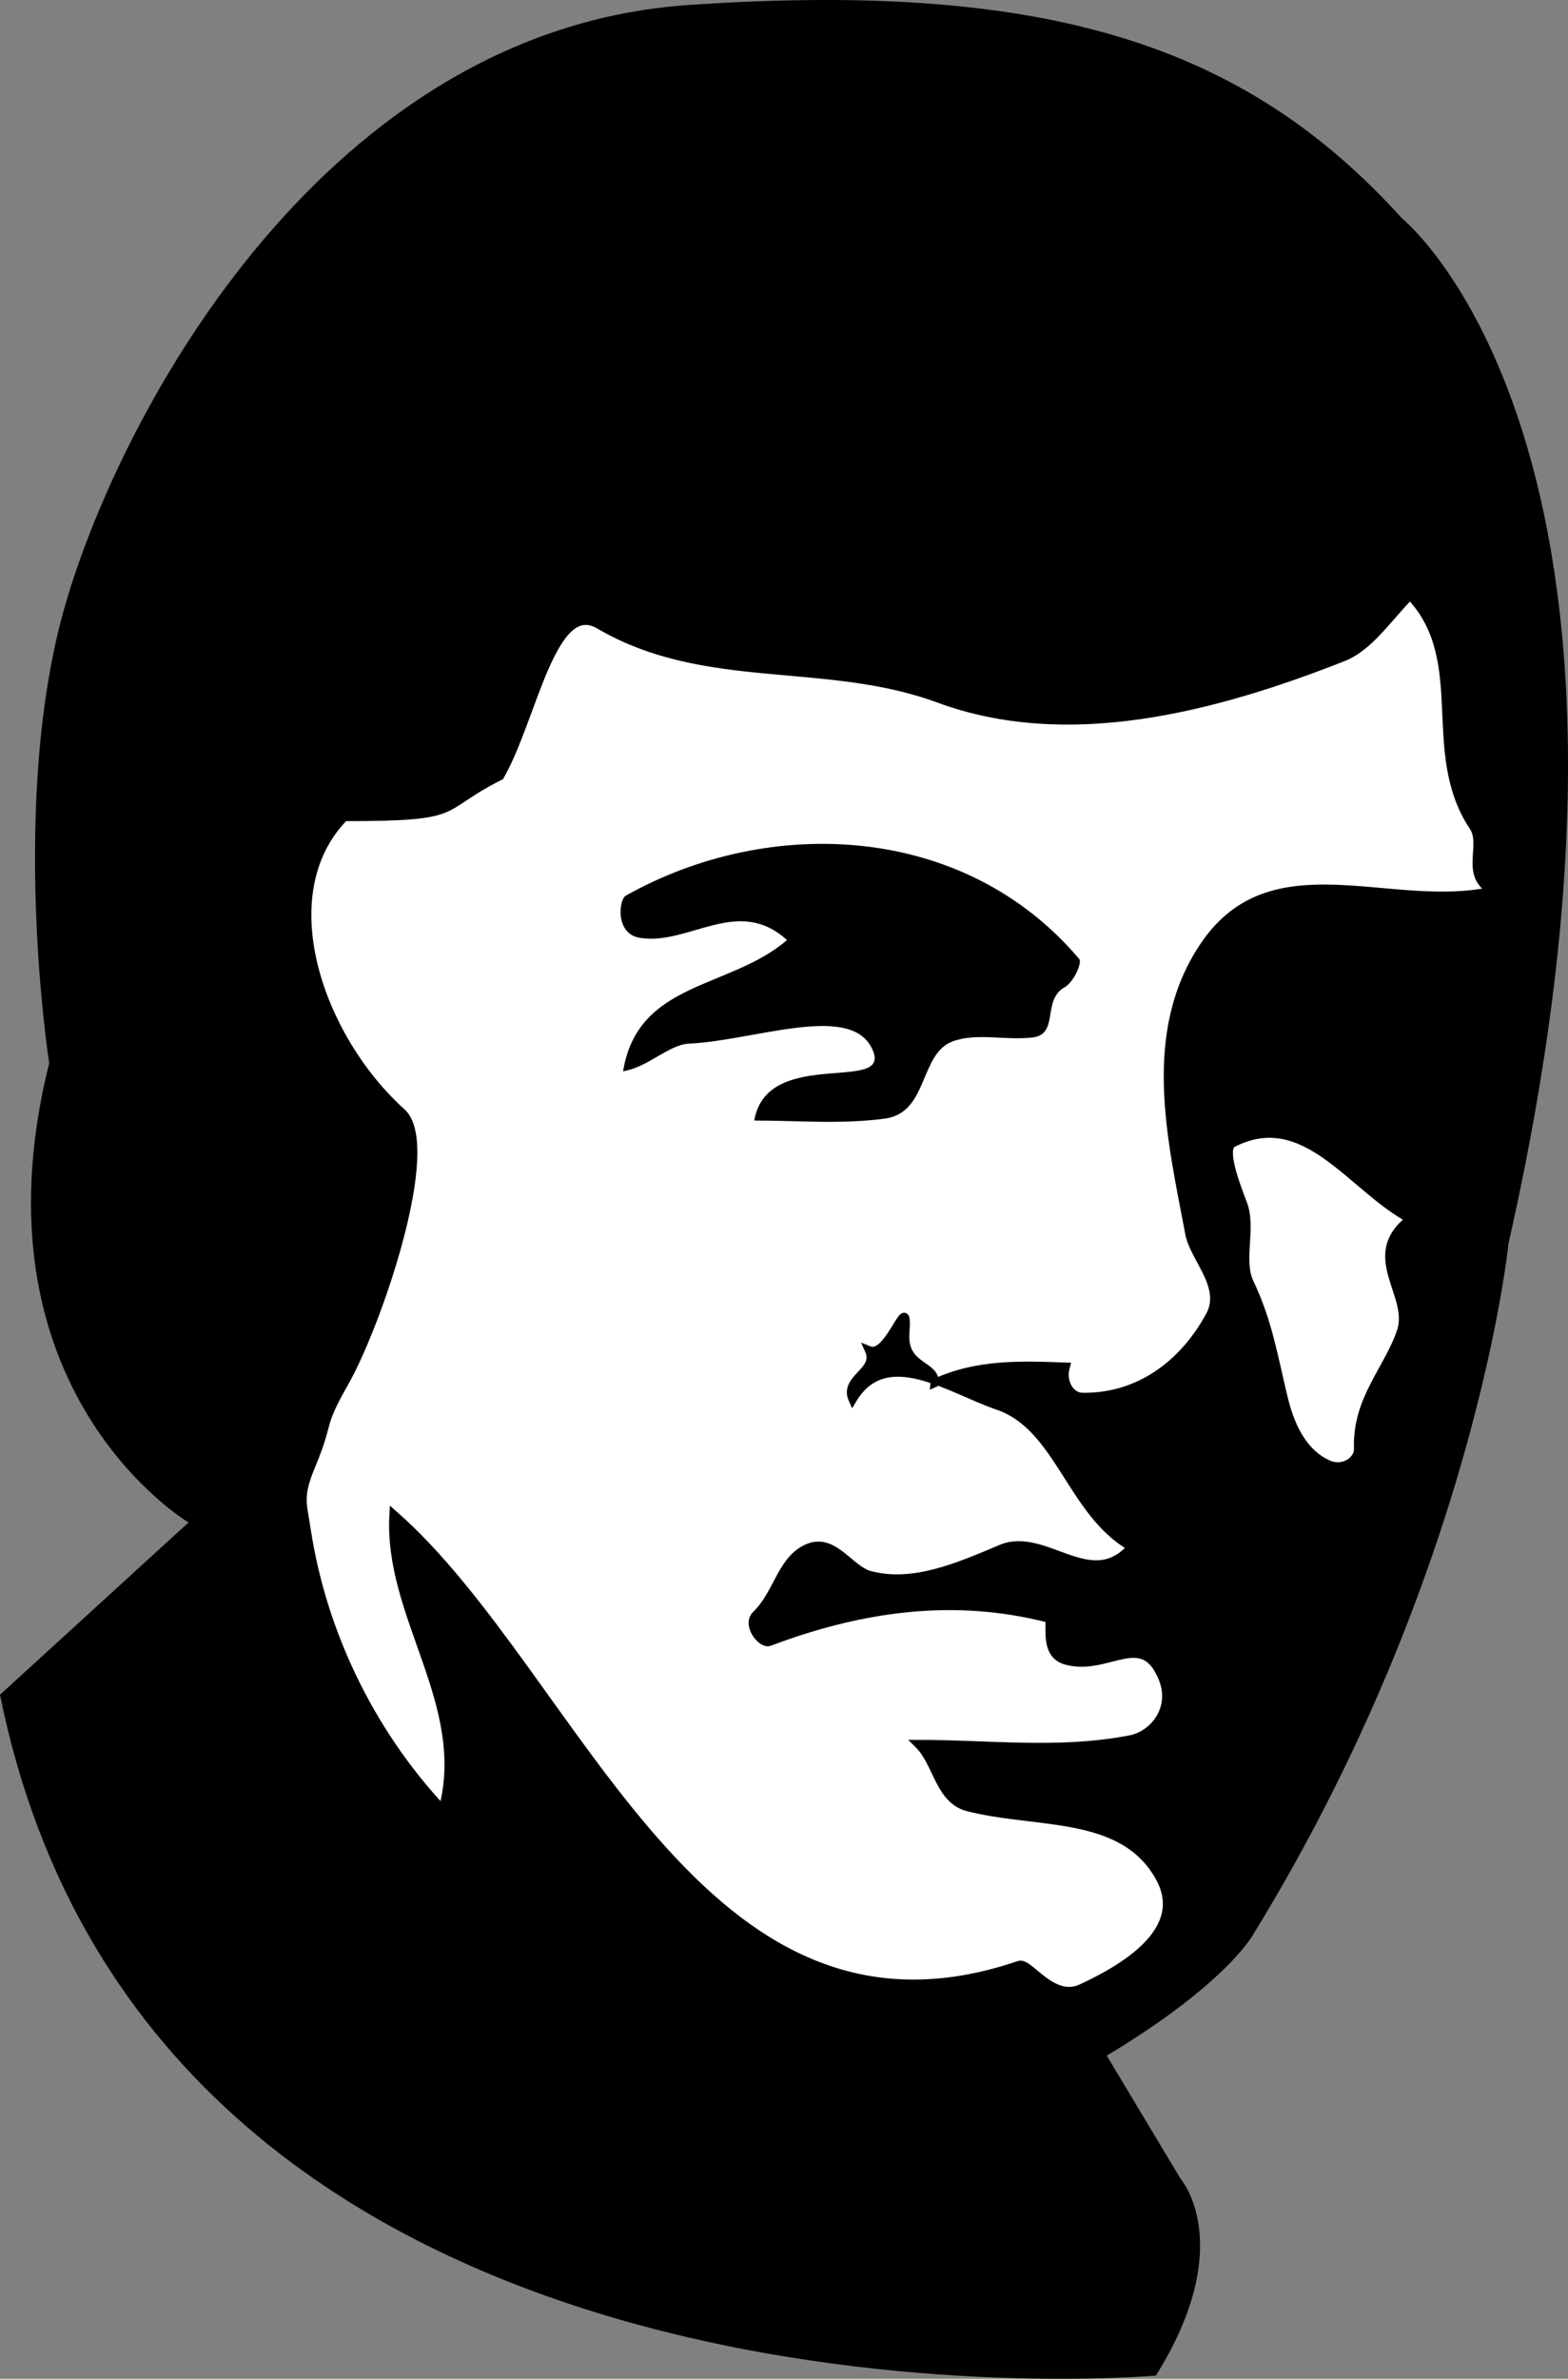
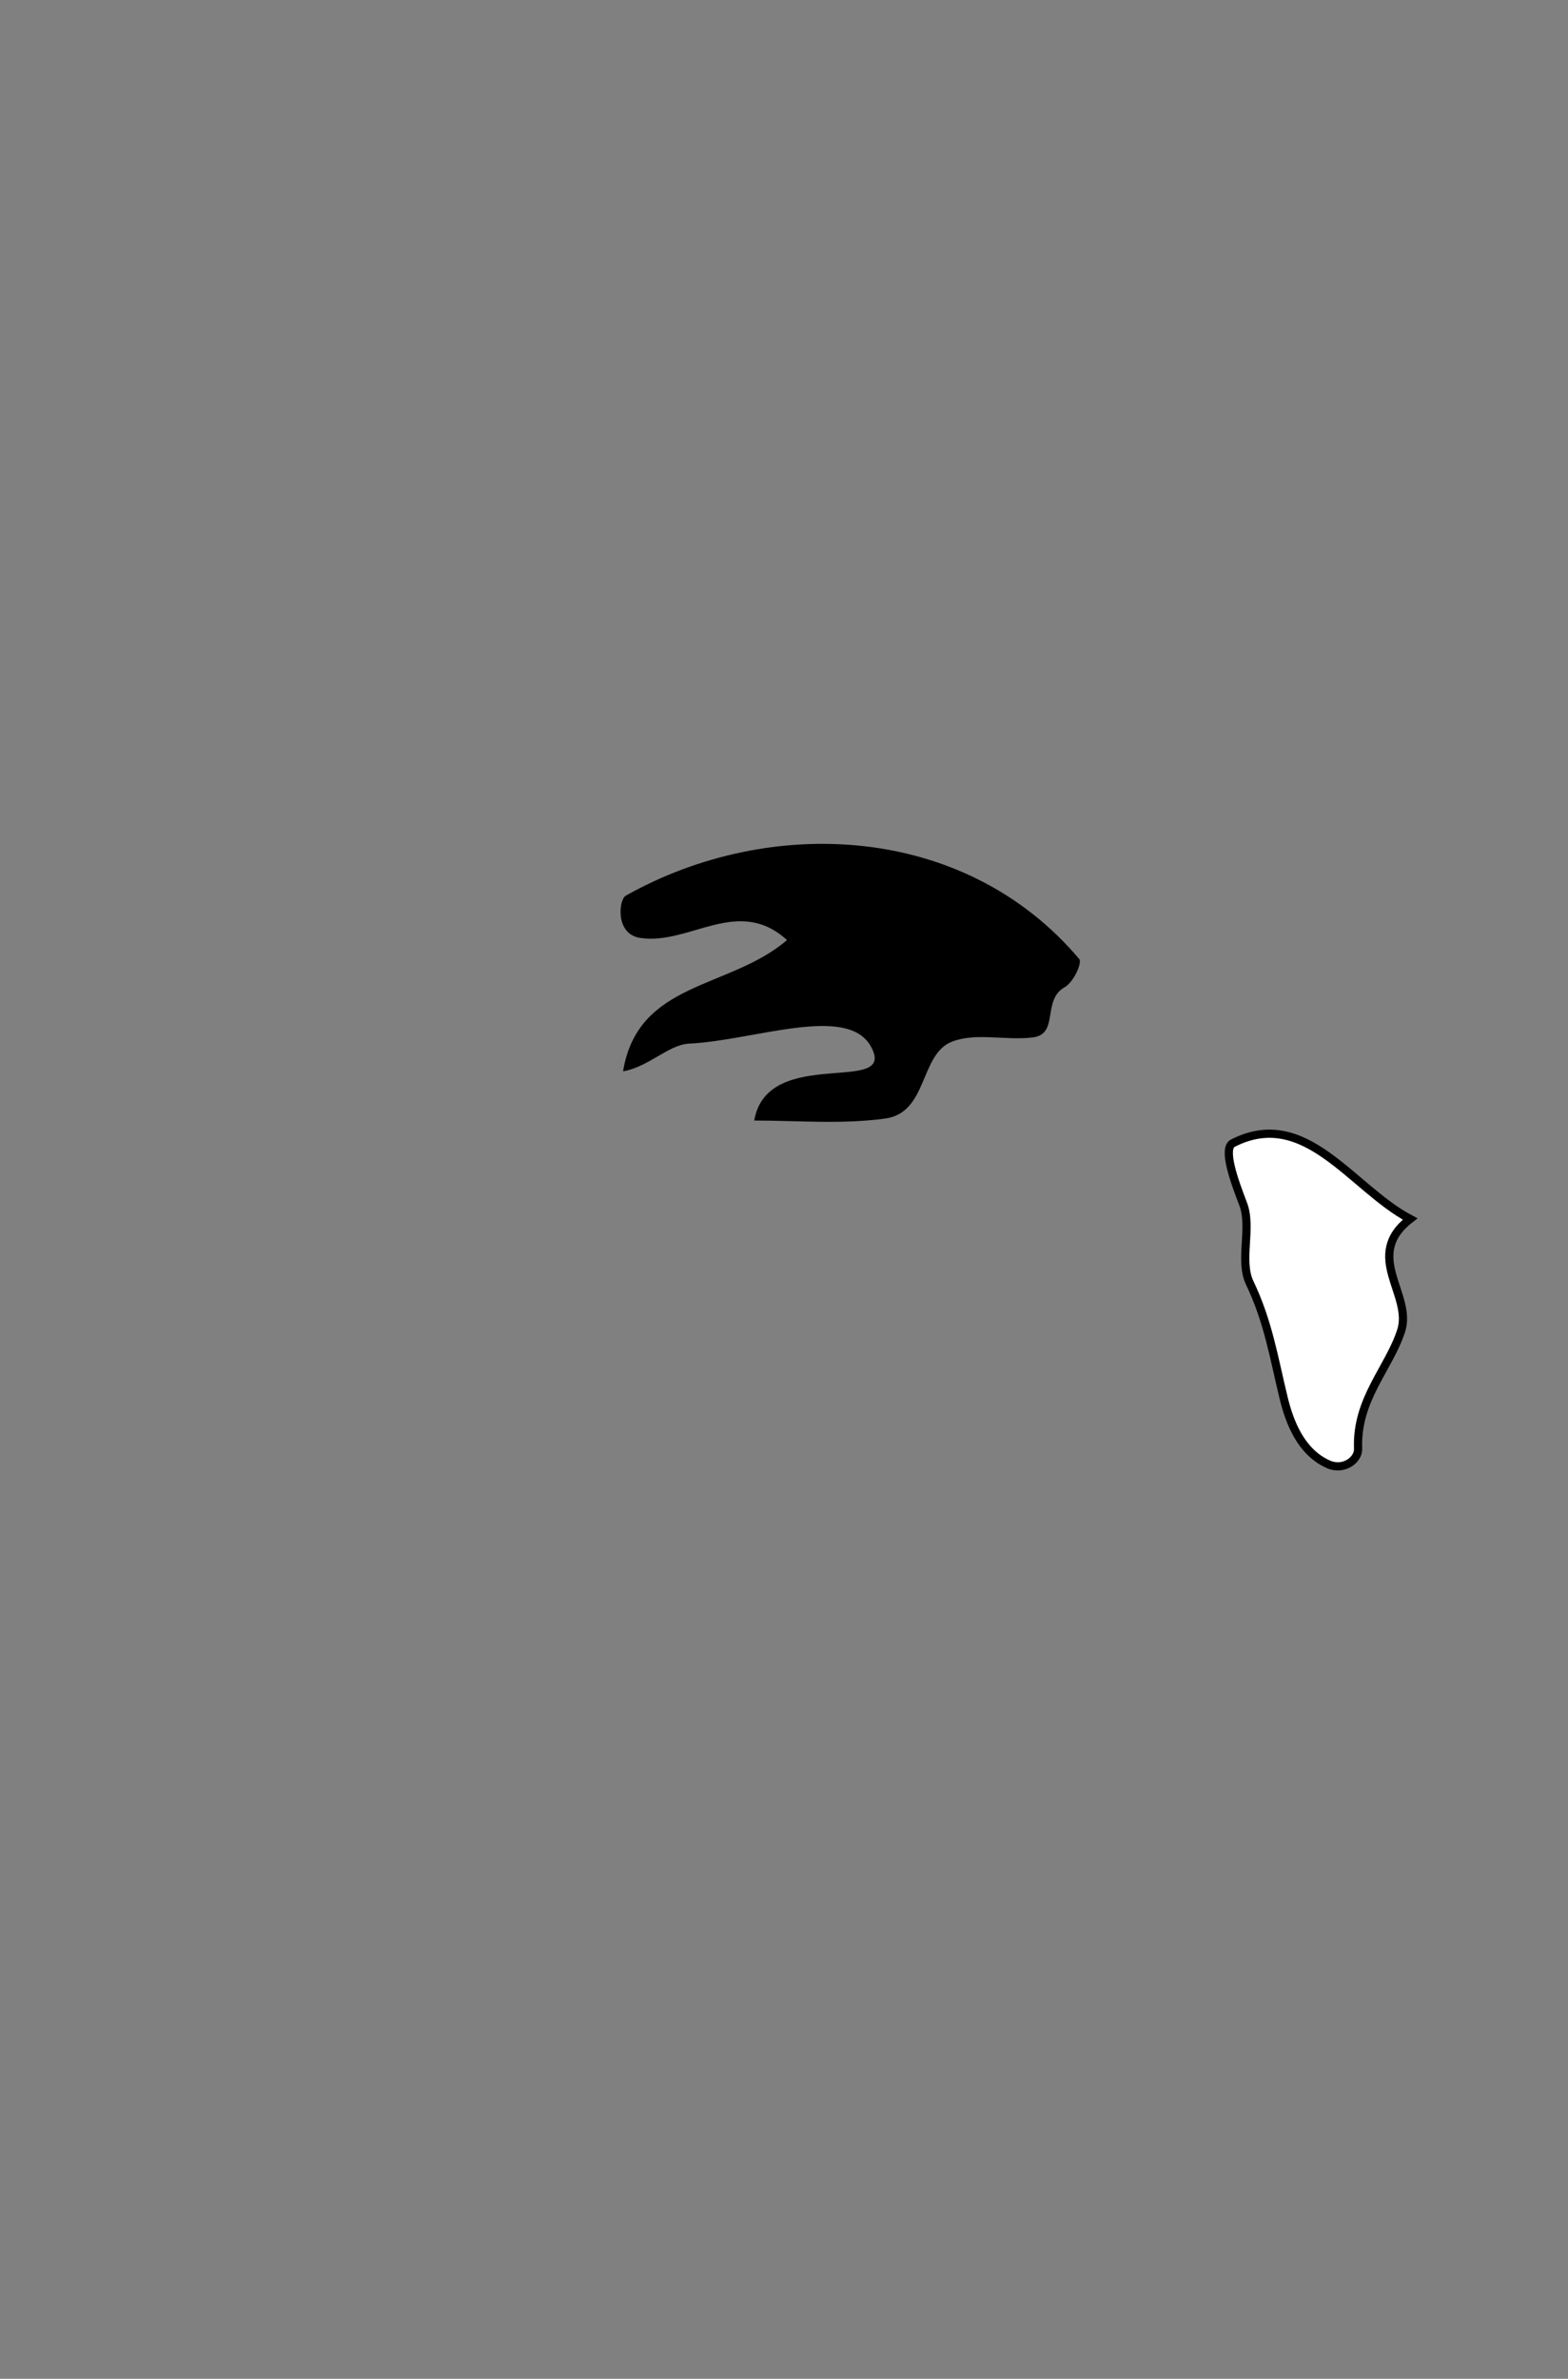
<svg xmlns="http://www.w3.org/2000/svg" width="95.631" height="145.002">
  <rect width="100%" height="100%" fill="#808080" stroke="none" />
-   <path d="M85.5 13.304s17.5 14 6.5 62.5c0 0-2 20-15.5 42 0 0-1.5 3-9 7.5l4.5 7.5s3.5 4-1.5 12c0 0-61 5.5-70.5-41.5l11.5-10.5s-13.5-8-8.5-28c0 0-2.5-16 1-28s16-35 38-36.5 34 2.5 43.5 13" />
  <path fill="#fff" d="M75.813 73.375c.562 1.464-.25 3.453.406 4.824 1.133 2.367 1.472 4.558 2.074 7.035.352 1.434 1.039 3.281 2.727 4.027.918.407 1.835-.265 1.808-.949-.113-3.031 1.863-4.863 2.625-7.187.723-2.215-2.351-4.575.547-6.82-3.57-1.883-6.379-6.883-10.809-4.622-.636.324.094 2.32.621 3.692" />
  <path fill="none" stroke="#000" stroke-width=".5" d="M75.813 73.375c.562 1.464-.25 3.453.406 4.824 1.133 2.367 1.472 4.558 2.074 7.035.352 1.434 1.039 3.281 2.727 4.027.918.407 1.835-.265 1.808-.949-.113-3.031 1.863-4.863 2.625-7.187.723-2.215-2.351-4.575.547-6.82-3.57-1.883-6.379-6.883-10.809-4.622-.636.324.094 2.32.621 3.692zm0 0" />
-   <path fill="#fff" d="M89.86 50.398c-3.047-4.586-.102-10.117-3.86-14.094-1.336 1.336-2.473 3.13-4.094 3.766-7.949 3.129-16.812 5.41-24.644 2.523-6.922-2.55-14.223-.699-20.723-4.504-2.871-1.683-4.039 5.715-6.039 9.215-4 2-2 2.5-9.5 2.5-4.625 4.746-1.5 13.5 3.5 18 2.27 2.043-1.5 13-3.5 16.5-1.574 2.758-.844 2.23-2 5-.793 1.899-.555 2.254-.305 3.895.93 6.144 3.766 12.25 8.305 17.105 1.727-6.457-3.371-11.77-3-18 11.25 9.864 18.586 34.145 38.16 27.47.606-.208 2.012 2.241 3.79 1.421 2.784-1.29 6.515-3.59 4.777-6.742-2.23-4.051-7.454-3.211-11.692-4.293-1.77-.457-1.836-2.672-3.035-3.856 4.336 0 8.61.563 12.945-.28 1.399-.27 2.703-1.86 1.973-3.688-1.23-3.098-3.324-.407-5.898-1.11-1.508-.414-.774-2.492-1.11-2.578-5.683-1.445-11.281-.715-16.992 1.438-.457.171-1.438-1.036-.8-1.66 1.292-1.258 1.507-3.2 2.96-3.977 1.715-.922 2.672 1.219 3.996 1.566 2.633.684 5.336-.492 7.969-1.605 2.68-1.133 5.477 2.715 7.957-.106-3.684-2.097-4.387-7.328-8.133-8.609-2.922-.996-6.832-3.785-8.867-.39-.586-1.305 1.586-1.692 1-3 1.281.519 2.434-3.942 2.215-1.06-.164 2.137 1.89 1.915 1.785 3.06 2.559-1.2 5.277-1.102 8-1-.273.972.293 1.831 1.004 1.843 3.46.055 6.18-2 7.785-4.957.957-1.773-.957-3.457-1.25-4.988-1.125-5.906-2.664-12.305.922-17.586 4.144-6.106 11.352-1.95 17.539-3.313-1.734-.984-.387-2.777-1.14-3.906" />
-   <path fill="none" stroke="#000" stroke-width=".5" d="M89.86 50.398c-3.047-4.586-.102-10.117-3.86-14.094-1.336 1.336-2.473 3.13-4.094 3.766-7.949 3.129-16.812 5.41-24.644 2.523-6.922-2.55-14.223-.699-20.723-4.504-2.871-1.683-4.039 5.715-6.039 9.215-4 2-2 2.5-9.5 2.5-4.625 4.746-1.5 13.5 3.5 18 2.27 2.043-1.5 13-3.5 16.5-1.574 2.758-.844 2.23-2 5-.793 1.899-.555 2.254-.305 3.895.93 6.144 3.766 12.25 8.305 17.105 1.727-6.457-3.371-11.77-3-18 11.25 9.864 18.586 34.145 38.16 27.47.606-.208 2.012 2.241 3.79 1.42 2.784-1.288 6.515-3.589 4.777-6.741-2.23-4.051-7.454-3.211-11.692-4.293-1.77-.457-1.836-2.672-3.035-3.856 4.336 0 8.61.563 12.945-.28 1.399-.27 2.703-1.86 1.973-3.688-1.23-3.098-3.324-.407-5.898-1.11-1.508-.414-.774-2.492-1.11-2.578-5.683-1.445-11.281-.715-16.992 1.438-.457.171-1.438-1.036-.8-1.66 1.292-1.258 1.507-3.2 2.96-3.977 1.715-.922 2.672 1.219 3.996 1.566 2.633.684 5.336-.492 7.969-1.605 2.68-1.133 5.477 2.715 7.957-.106-3.684-2.097-4.387-7.328-8.133-8.609-2.922-.996-6.832-3.785-8.867-.39-.586-1.305 1.586-1.692 1-3 1.281.519 2.434-3.942 2.215-1.06-.164 2.137 1.89 1.915 1.785 3.06 2.559-1.2 5.277-1.102 8-1-.273.972.293 1.831 1.004 1.843 3.46.055 6.18-2 7.785-4.957.957-1.773-.957-3.457-1.25-4.988-1.125-5.906-2.664-12.305.922-17.586 4.144-6.106 11.352-1.95 17.539-3.313-1.734-.984-.387-2.777-1.14-3.906zm0 0" />
  <path d="M64.93 60.18c-1.395.78-.32 2.855-1.938 3.058-1.668.203-3.457-.309-4.922.254-1.996.77-1.46 4.332-4.086 4.691-2.668.364-5.316.121-7.984.121.805-4.648 8.797-1.465 7.117-4.511-1.437-2.606-7.137-.364-11.101-.176-1.223.055-2.48 1.43-4.016 1.687.91-5.523 6.48-4.984 10-8-3.004-2.734-5.969.344-8.977-.136-1.52-.243-1.28-2.336-.859-2.57 8.77-4.934 20.672-4.41 27.656 3.859.196.23-.34 1.414-.89 1.722" />
</svg>